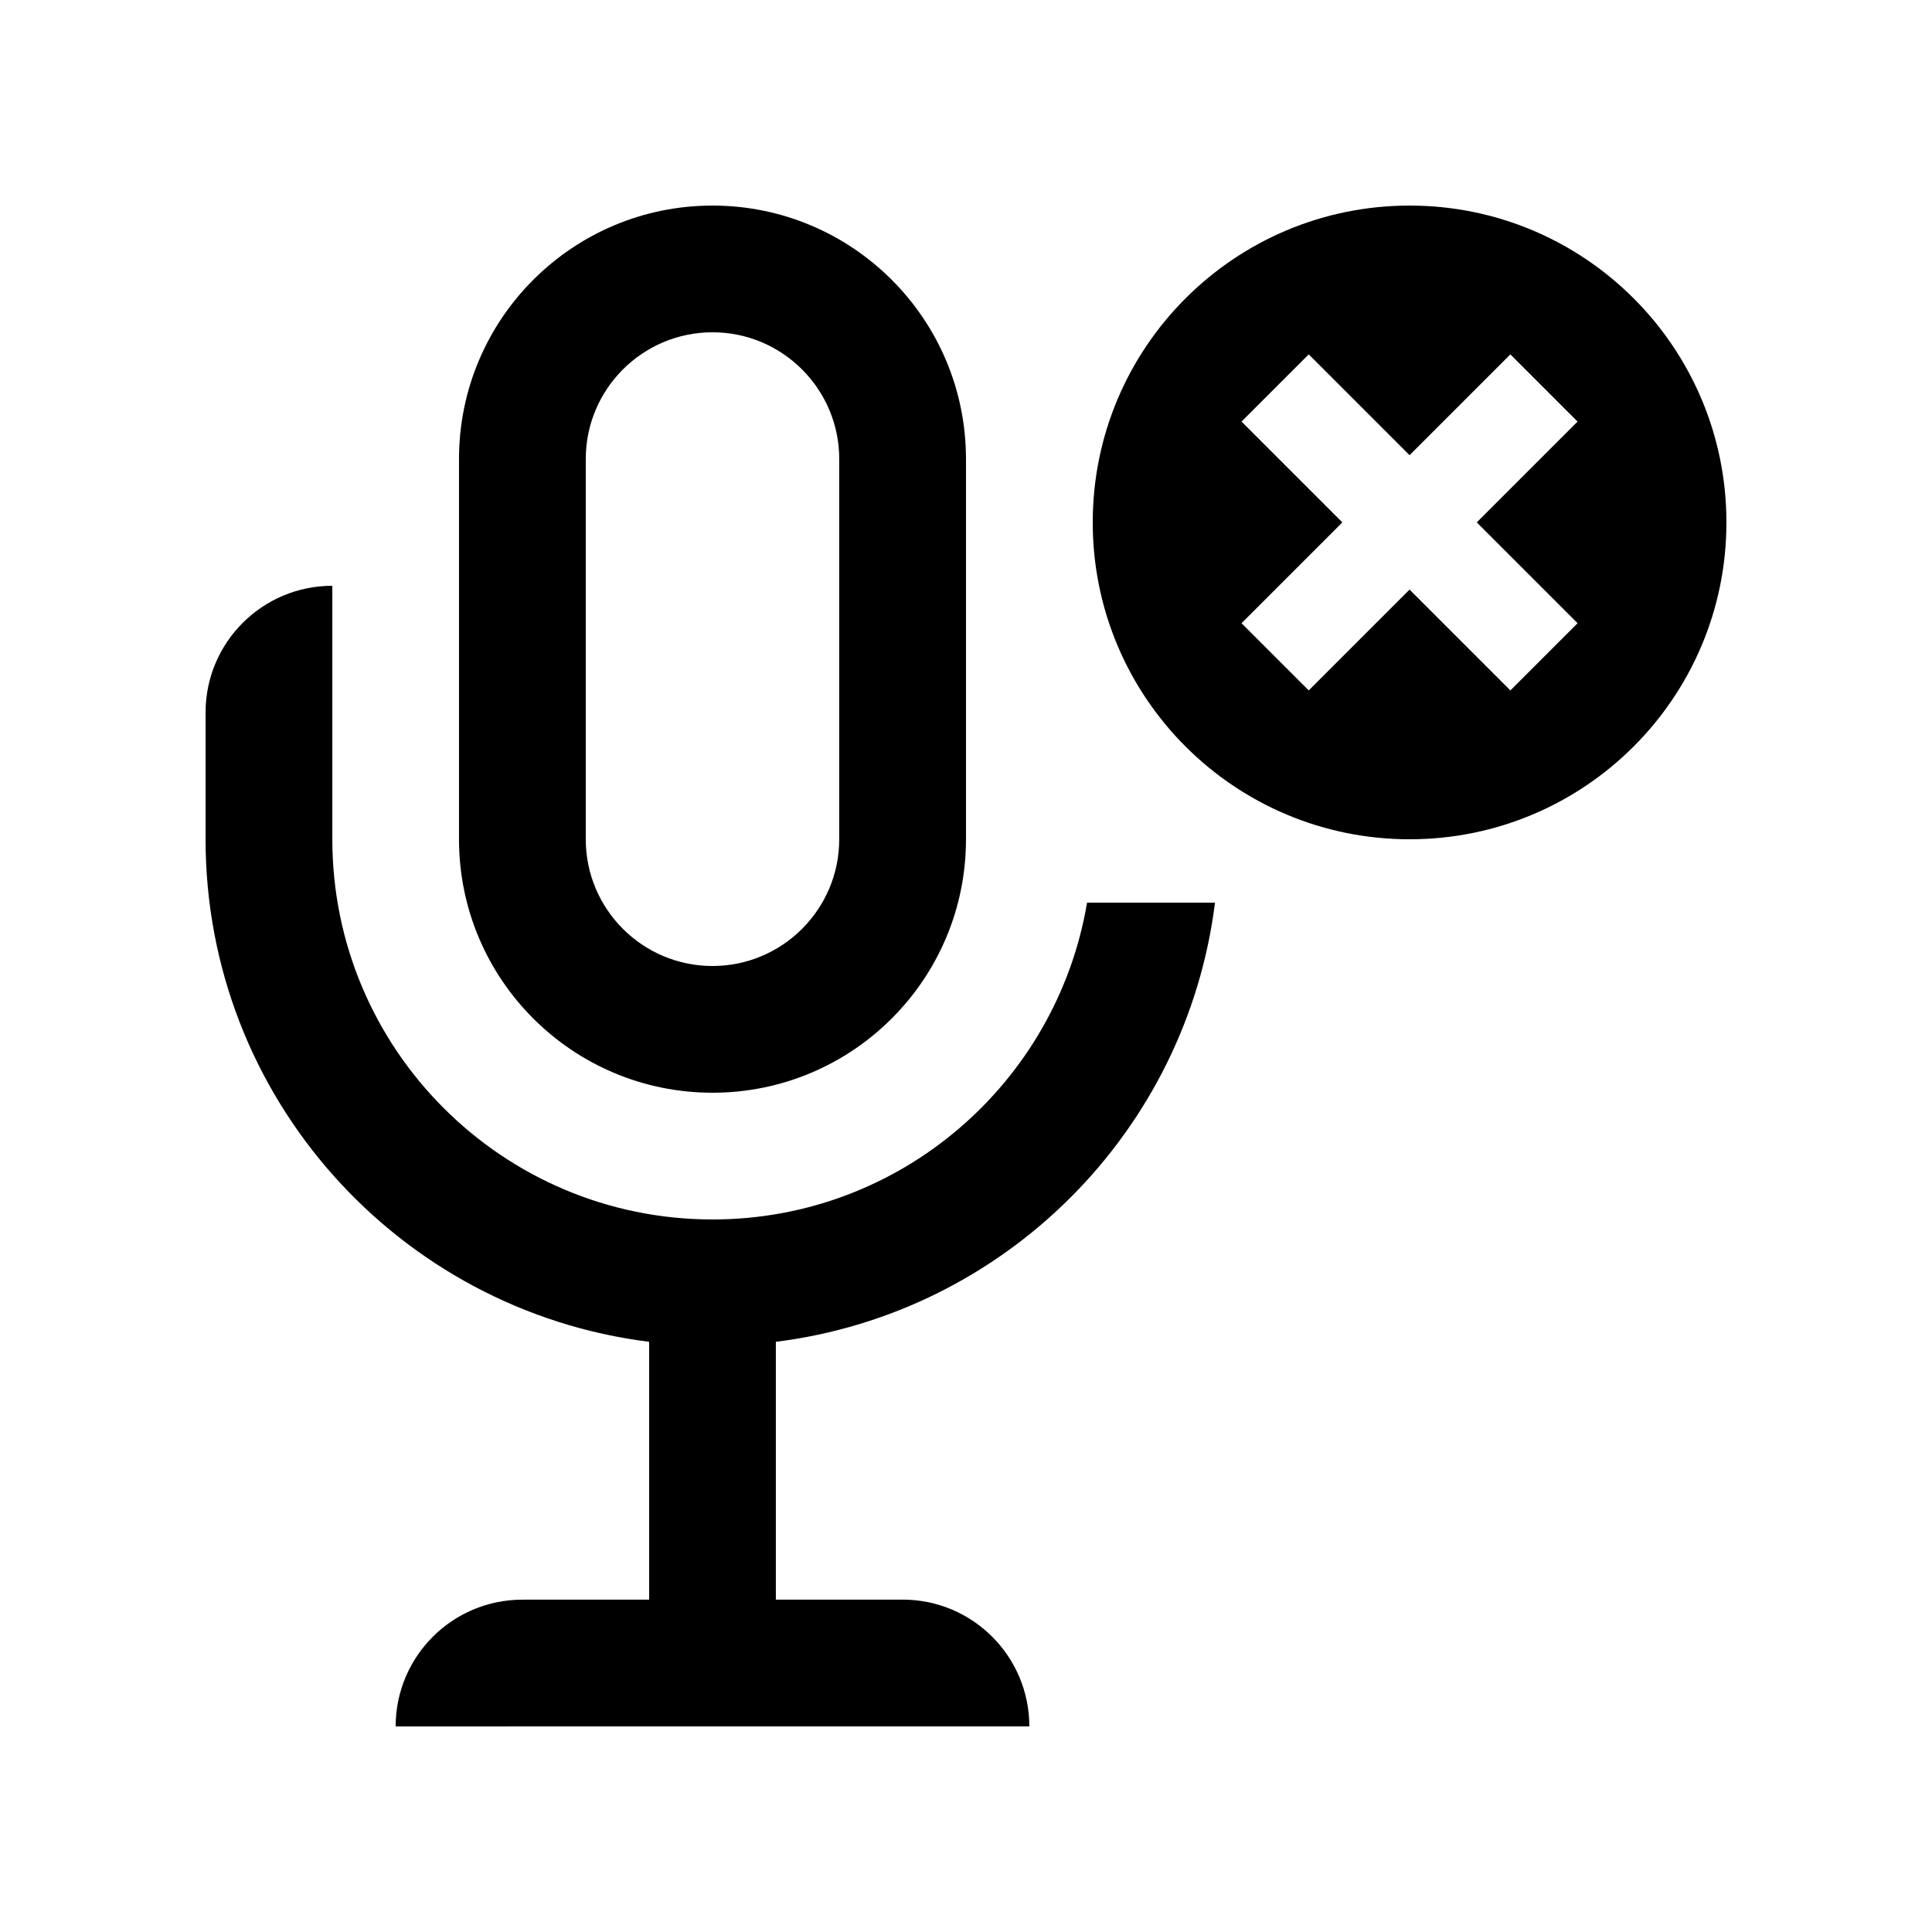
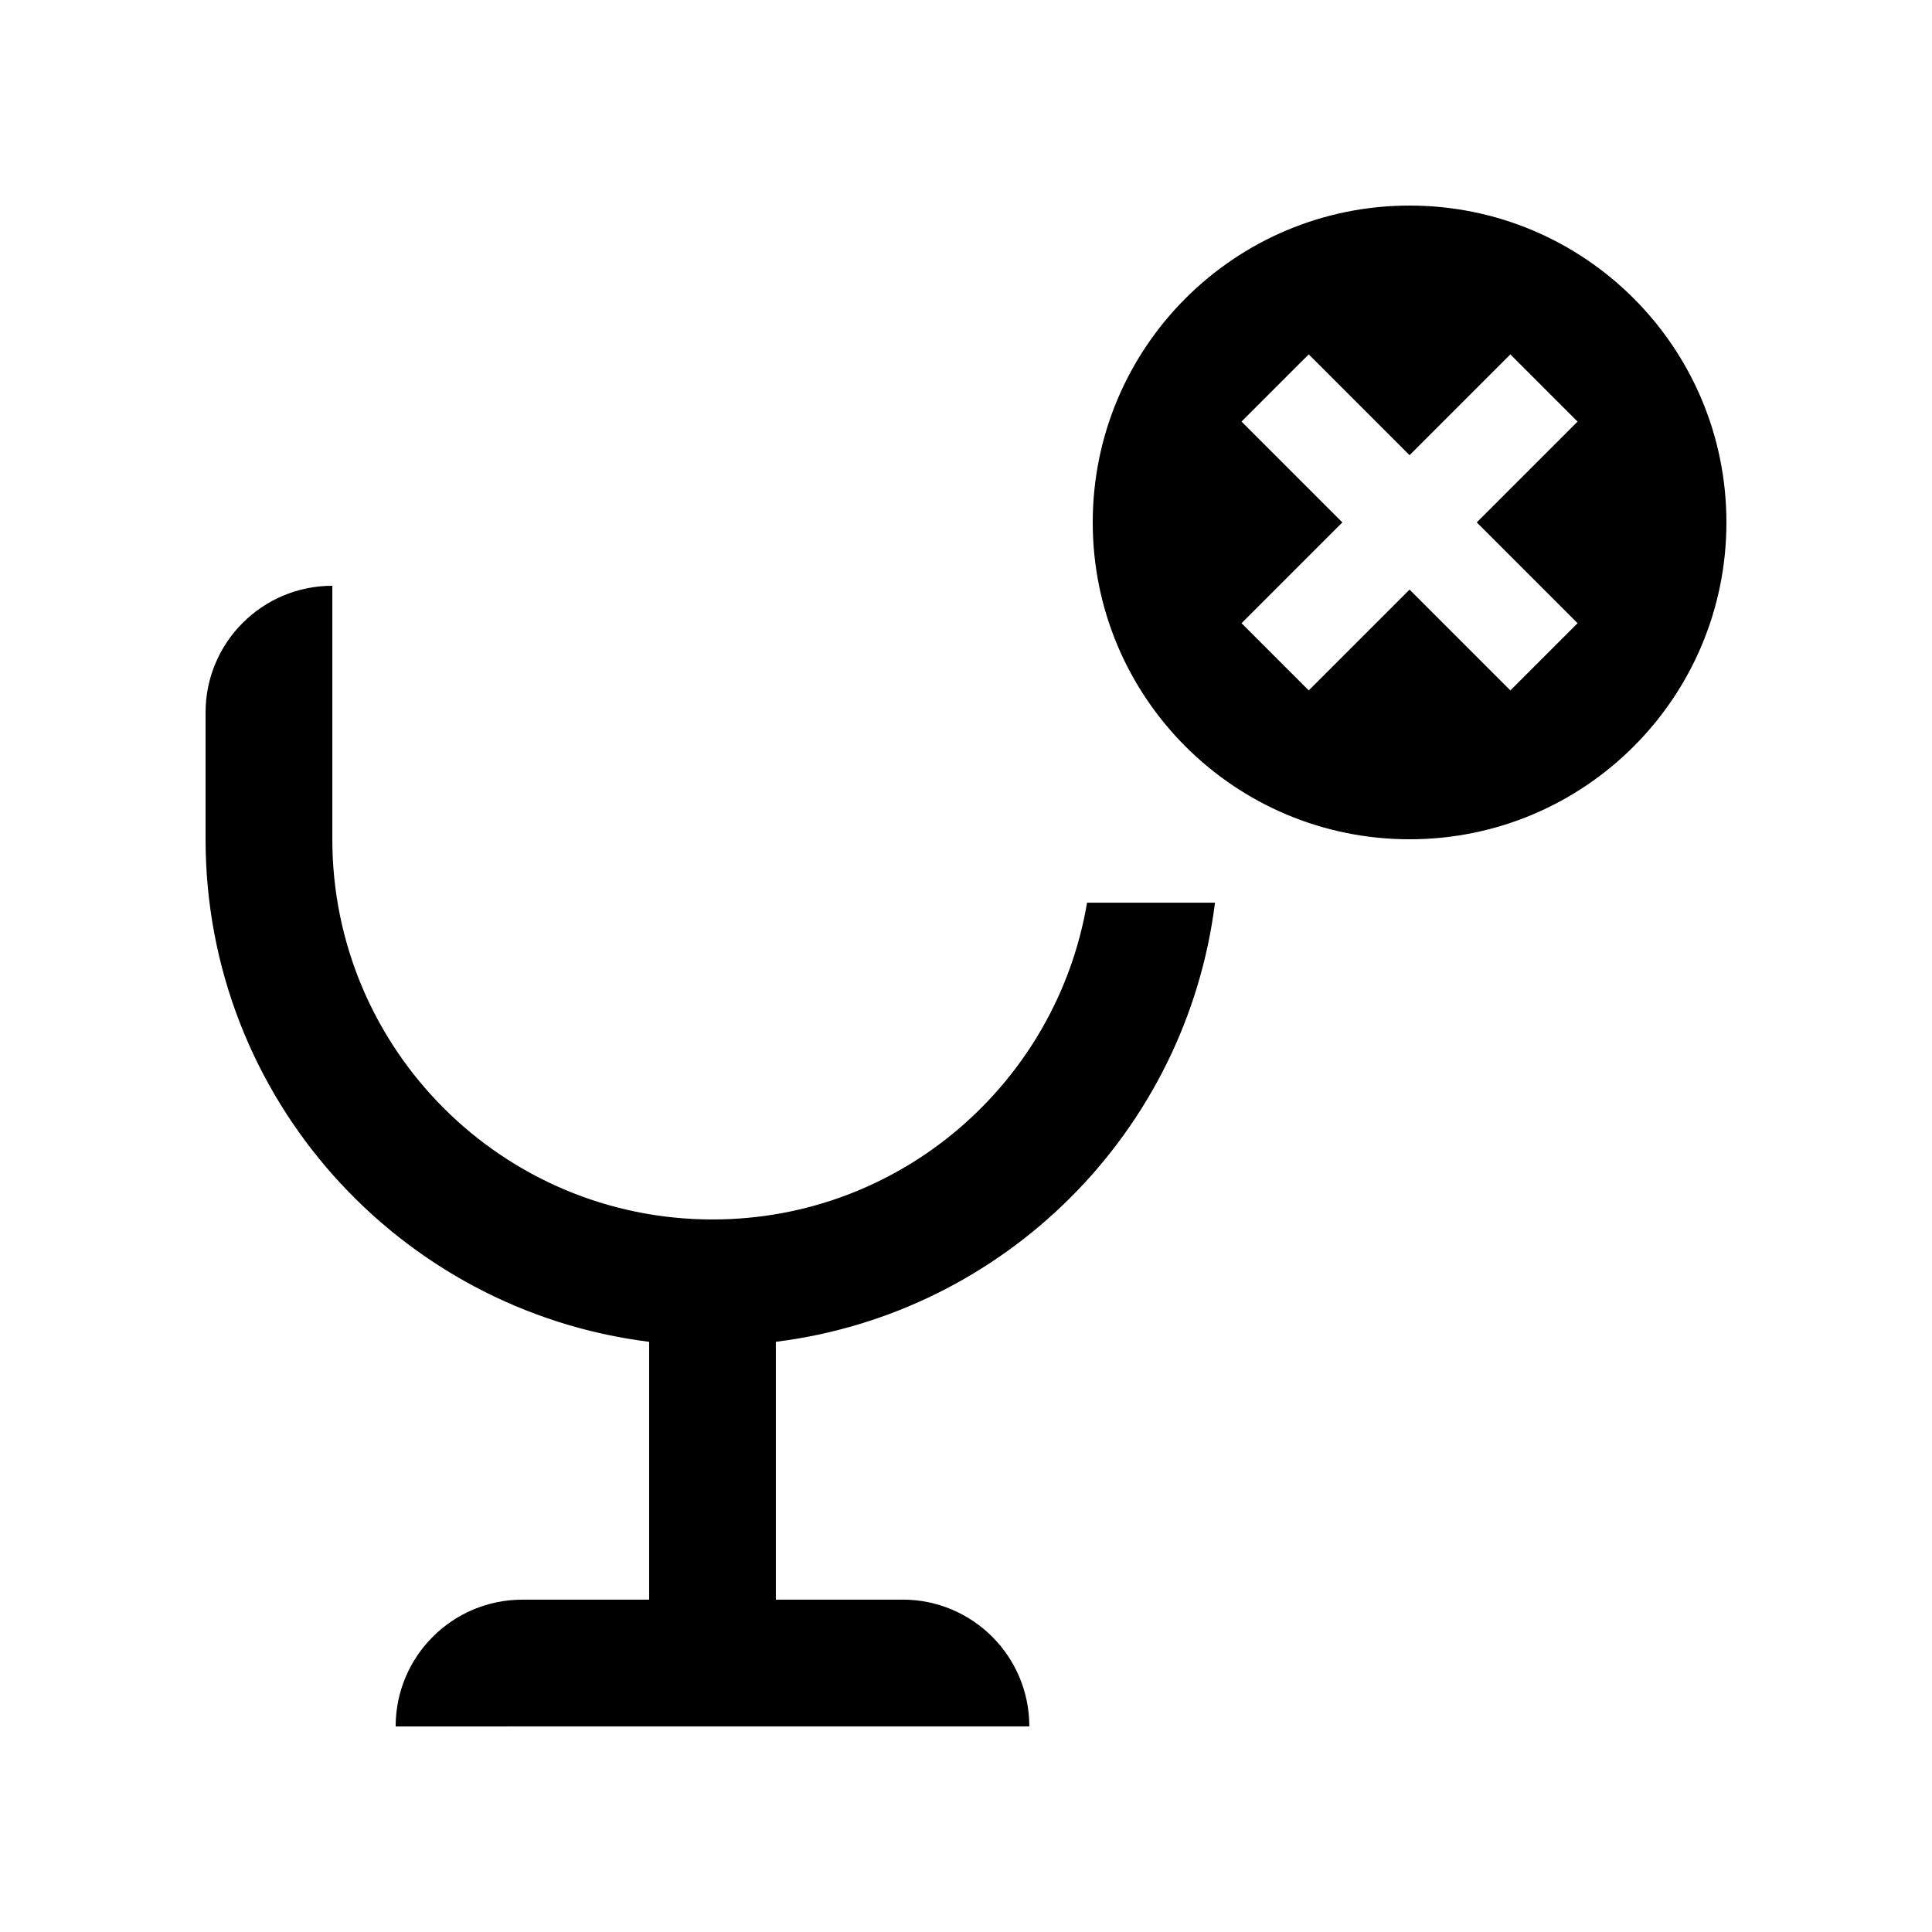
<svg xmlns="http://www.w3.org/2000/svg" fill="#000000" width="800px" height="800px" version="1.1" viewBox="144 144 512 512">
  <g>
-     <path d="m332.82 198.48c-37.094 0-67.18 30.078-67.18 67.172v100.76c0 37.102 30.082 67.172 67.18 67.172 37.098 0 67.176-30.07 67.176-67.172v-100.76c0-37.098-30.078-67.172-67.176-67.172zm33.586 167.93c0 18.531-15.07 33.59-33.582 33.59-18.539 0-33.59-15.055-33.59-33.59v-100.76c0-18.535 15.055-33.59 33.59-33.59 18.516 0 33.582 15.055 33.582 33.59z" />
    <path d="m465.99 383.22h-33.91c-8.02 47.625-49.348 83.949-99.25 83.949-55.645 0-100.76-45.109-100.76-100.76v-67.172c-18.559 0-33.594 15.035-33.594 33.586v33.59c0 68.484 51.305 124.91 117.55 133.18v68.336h-33.582c-18.555 0-33.594 15.039-33.594 33.59l167.93-0.016c0-18.551-15.035-33.59-33.582-33.59v0.016h-33.59v-68.336c60.75-7.594 108.78-55.66 116.38-116.38z" />
-     <path d="m517.57 198.48c-46.414 0-83.984 37.59-83.984 83.969 0 46.379 37.57 83.969 83.984 83.969 46.375-0.004 83.949-37.59 83.949-83.969 0-46.383-37.574-83.969-83.949-83.969zm44.504 110.68-17.809 17.809-26.719-26.719-26.719 26.719-17.809-17.809 26.719-26.719-26.719-26.719 17.809-17.809 26.719 26.719 26.719-26.719 17.809 17.809-26.719 26.719z" />
+     <path d="m517.57 198.48c-46.414 0-83.984 37.59-83.984 83.969 0 46.379 37.57 83.969 83.984 83.969 46.375-0.004 83.949-37.59 83.949-83.969 0-46.383-37.574-83.969-83.949-83.969m44.504 110.68-17.809 17.809-26.719-26.719-26.719 26.719-17.809-17.809 26.719-26.719-26.719-26.719 17.809-17.809 26.719 26.719 26.719-26.719 17.809 17.809-26.719 26.719z" />
  </g>
</svg>